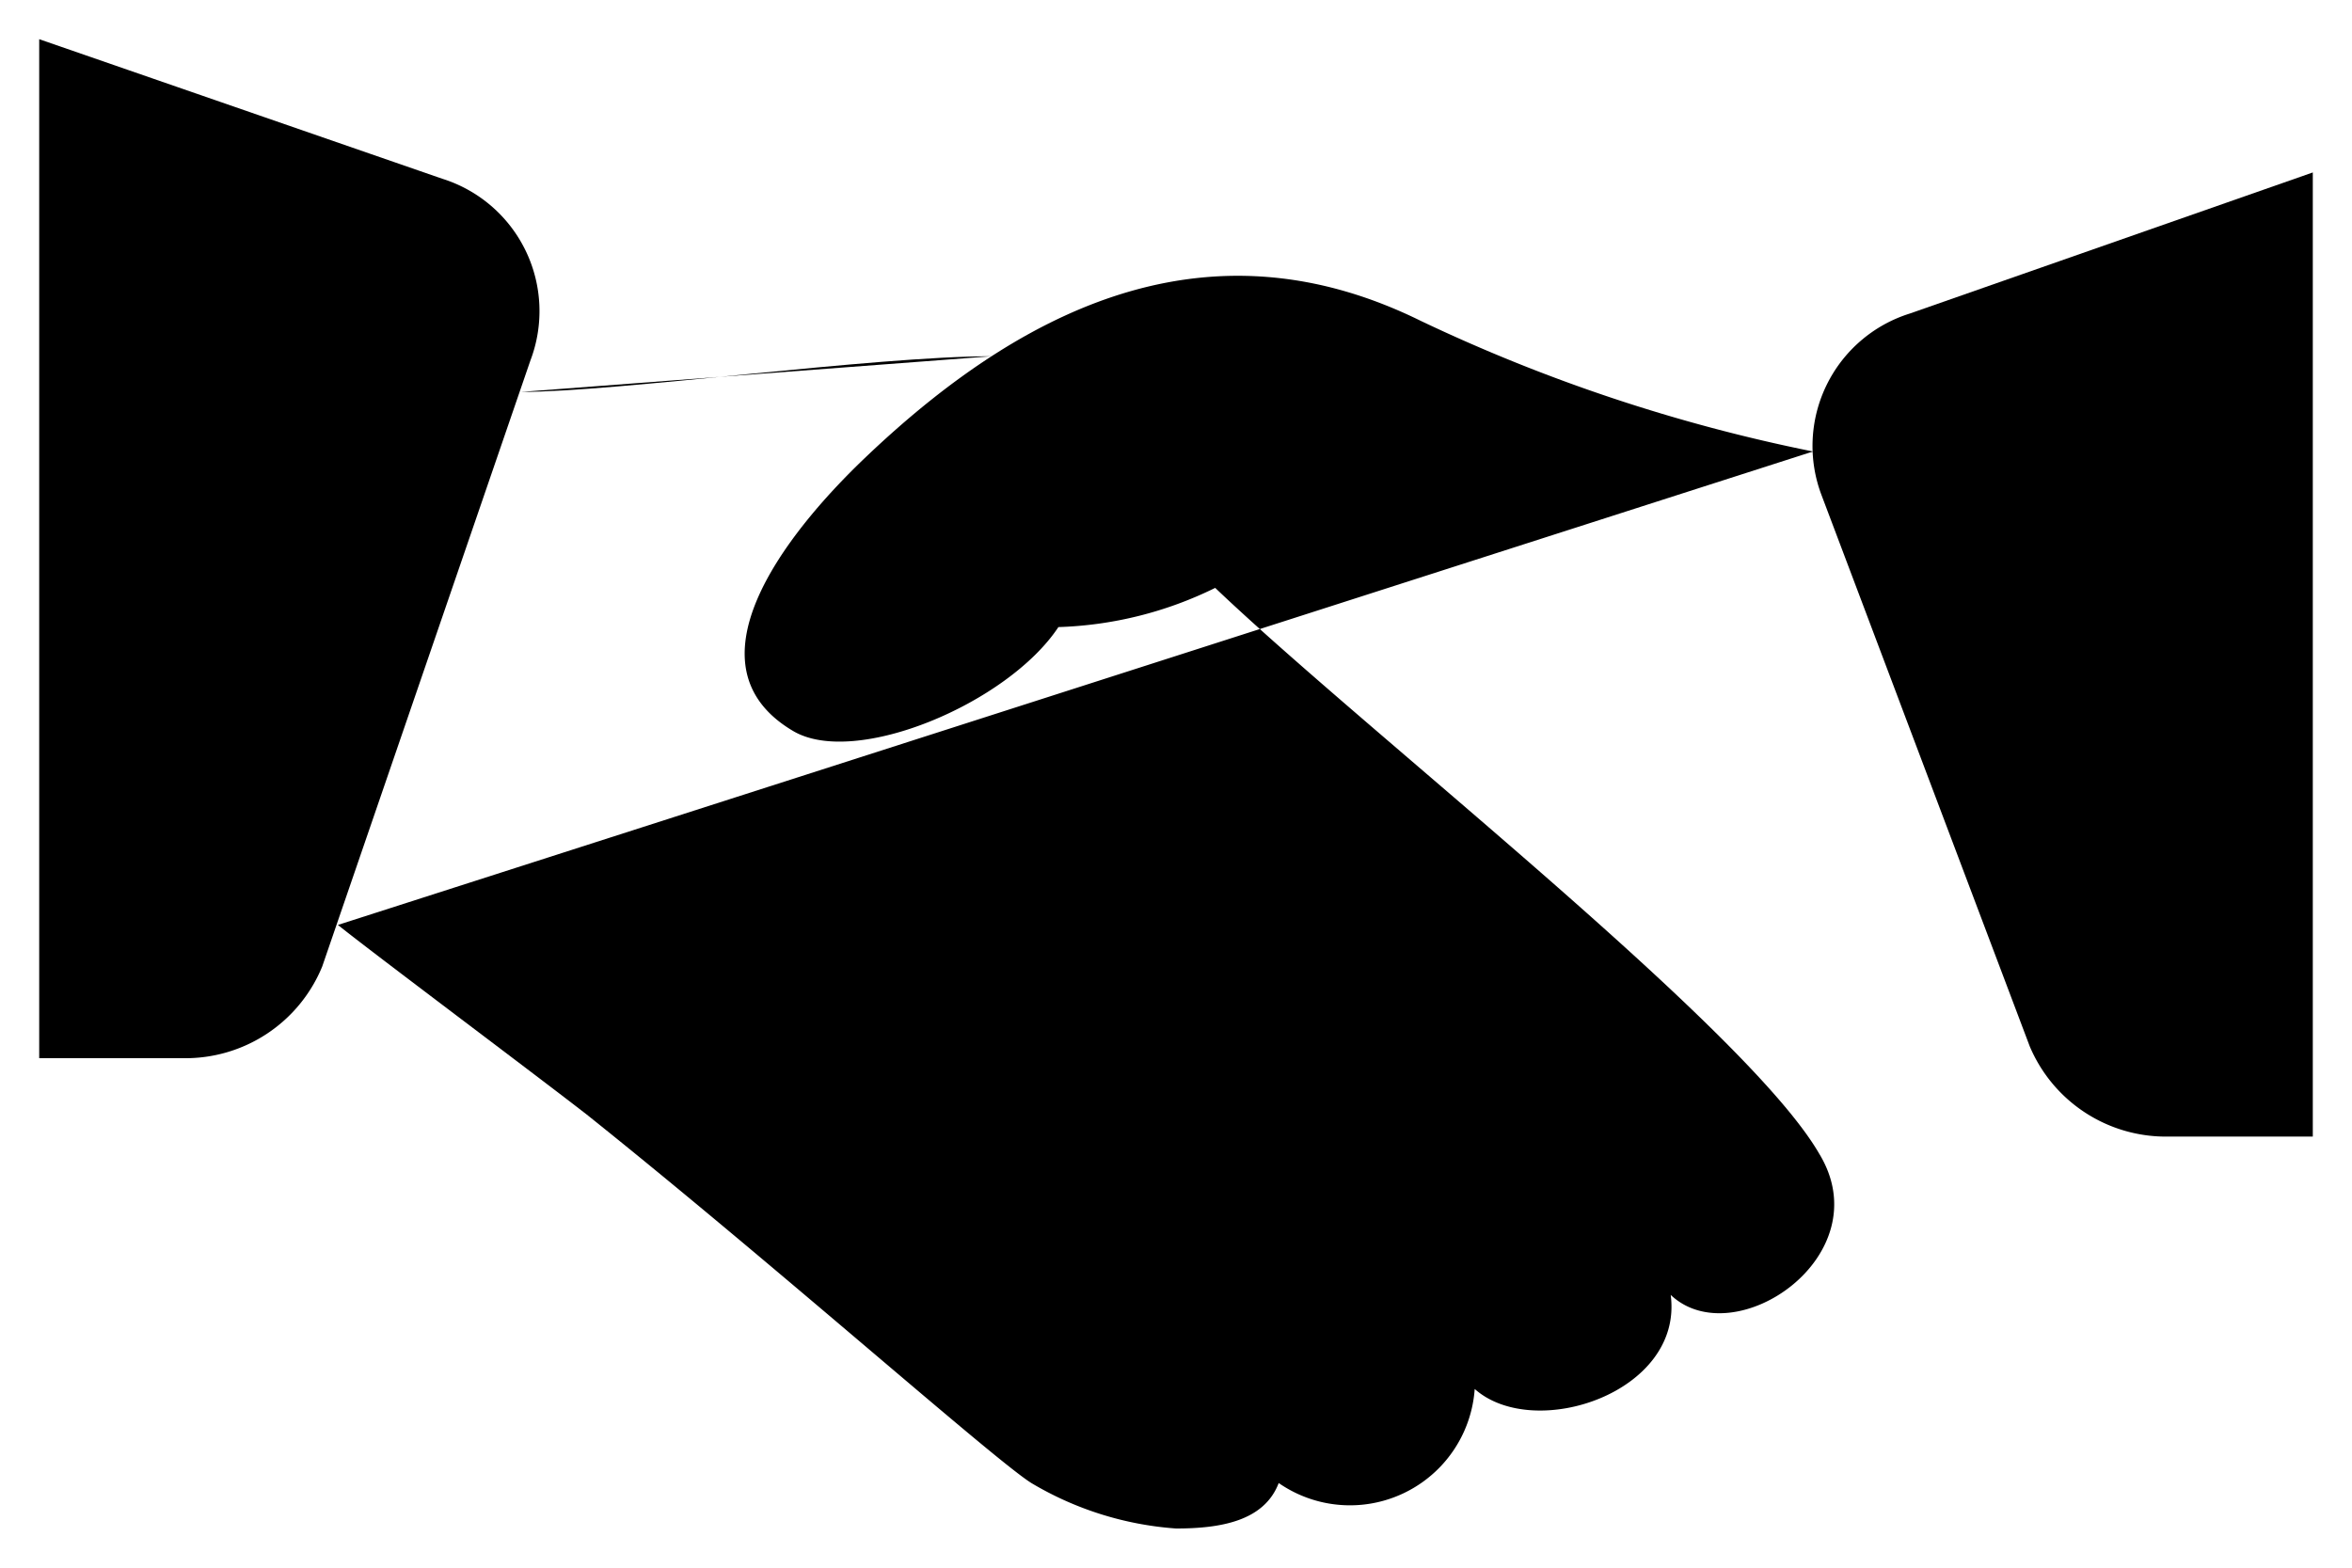
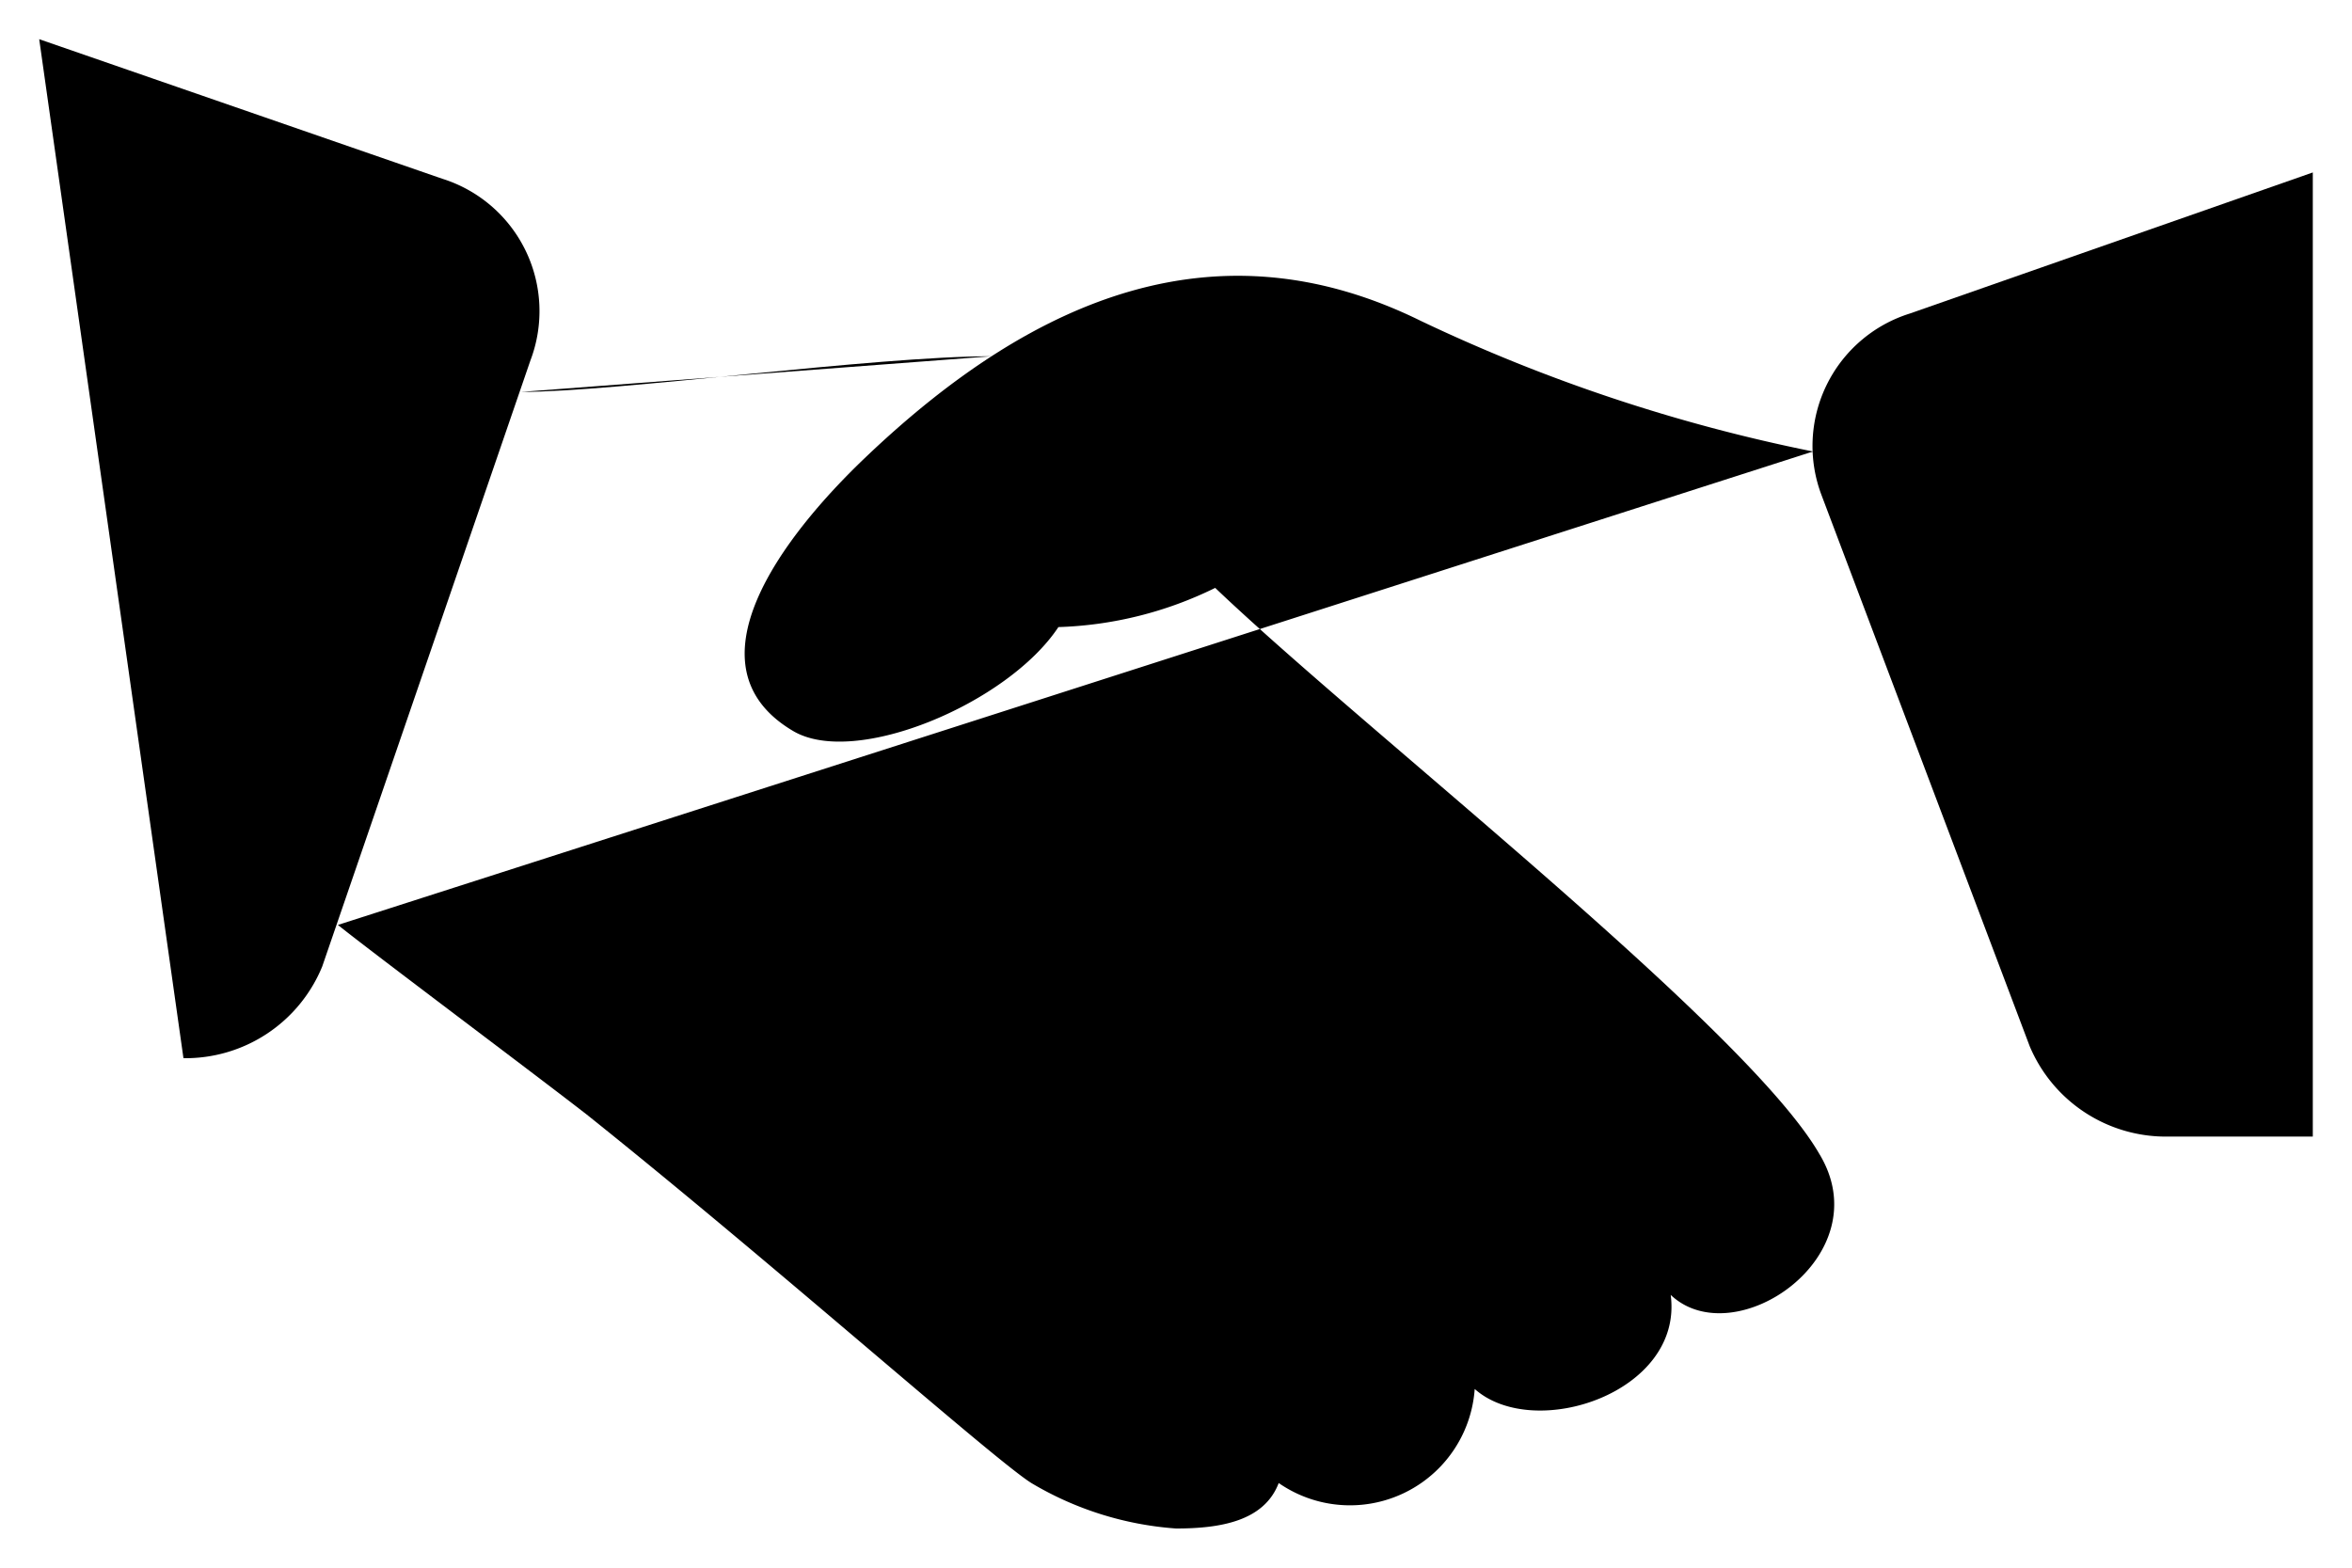
<svg xmlns="http://www.w3.org/2000/svg" viewBox="0 0 60 40">
  <defs>
    <style />
  </defs>
  <title>icon-commitment</title>
  <g id="Layer_2" data-name="Layer 2">
    <g id="Layer_1-2" data-name="Layer 1">
      <g id="_Group_" data-name="&lt;Group&gt;">
        <g id="_Group_2" data-name="&lt;Group&gt;">
          <path id="_Path_" data-name="&lt;Path&gt;" class="cls-1" d="M8.62,23.6c.91.73,5,3.79,6.35,4.84,4.78,3.82,10.37,8.79,11.34,9.4A8.36,8.36,0,0,0,30,39c1.14,0,2.25-.19,2.62-1.16a3.19,3.19,0,0,0,5-2.4c1.52,1.35,5.33.09,5-2.4,1.63,1.54,5.37-1,3.79-3.6C44.55,26.22,34.86,18.68,31,15a9.72,9.72,0,0,1-4,1c-1.29,1.95-5.19,3.59-6.77,2.65-2.77-1.64-.31-4.93,1.87-7,4.33-4.12,9-6,14.15-3.46a43,43,0,0,0,10,3.33" />
          <path id="_Path_2" data-name="&lt;Path&gt;" class="cls-1" d="M25.29,9.09c-3,0-9.55.91-12,.91" />
          <line id="_Path_3" data-name="&lt;Path&gt;" class="cls-1" x1="46.19" y1="29" x2="51.52" y2="26" />
-           <path id="_Path_4" data-name="&lt;Path&gt;" class="cls-1" d="M42.7,33c-1.29-1-7.7-8-7.7-8" />
-           <path id="_Path_5" data-name="&lt;Path&gt;" class="cls-1" d="M37.66,35.44C36,34.2,31.68,29.7,31,29" />
          <path id="_Path_6" data-name="&lt;Path&gt;" class="cls-1" d="M32.62,37.84A39.25,39.25,0,0,1,27,32" />
        </g>
-         <path id="_Path_7" data-name="&lt;Path&gt;" class="cls-1" d="M1,1,11.28,4.56A3.54,3.54,0,0,1,13.53,9.2L8.22,24.66A3.77,3.77,0,0,1,4.68,27H1Z" />
+         <path id="_Path_7" data-name="&lt;Path&gt;" class="cls-1" d="M1,1,11.28,4.56A3.54,3.54,0,0,1,13.53,9.2L8.22,24.66A3.77,3.77,0,0,1,4.68,27Z" />
        <path id="_Path_8" data-name="&lt;Path&gt;" class="cls-1" d="M59,4.4,48.72,8a3.54,3.54,0,0,0-2.25,4.64l5.31,14.06A3.77,3.77,0,0,0,55.32,29H59Z" />
      </g>
    </g>
  </g>
</svg>